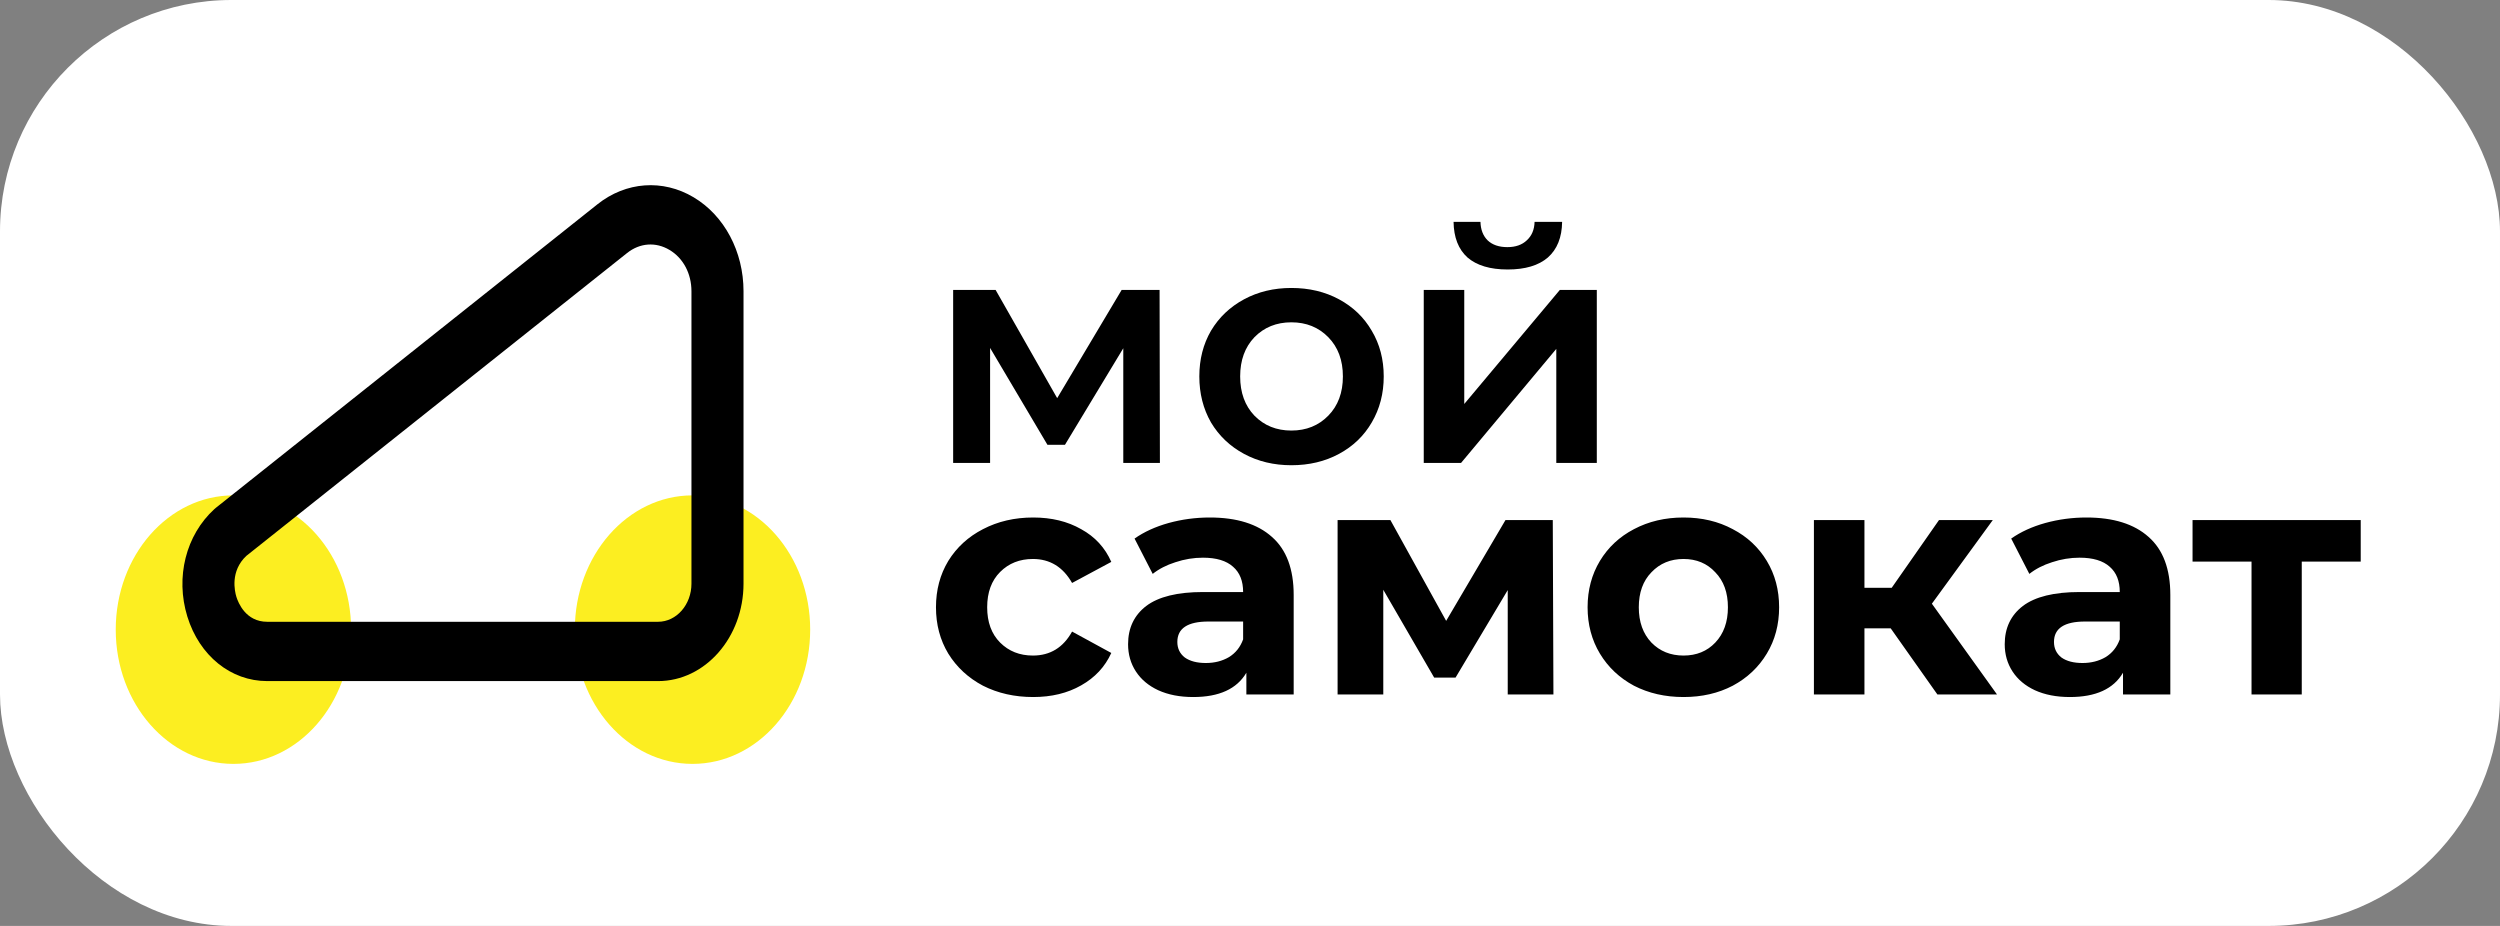
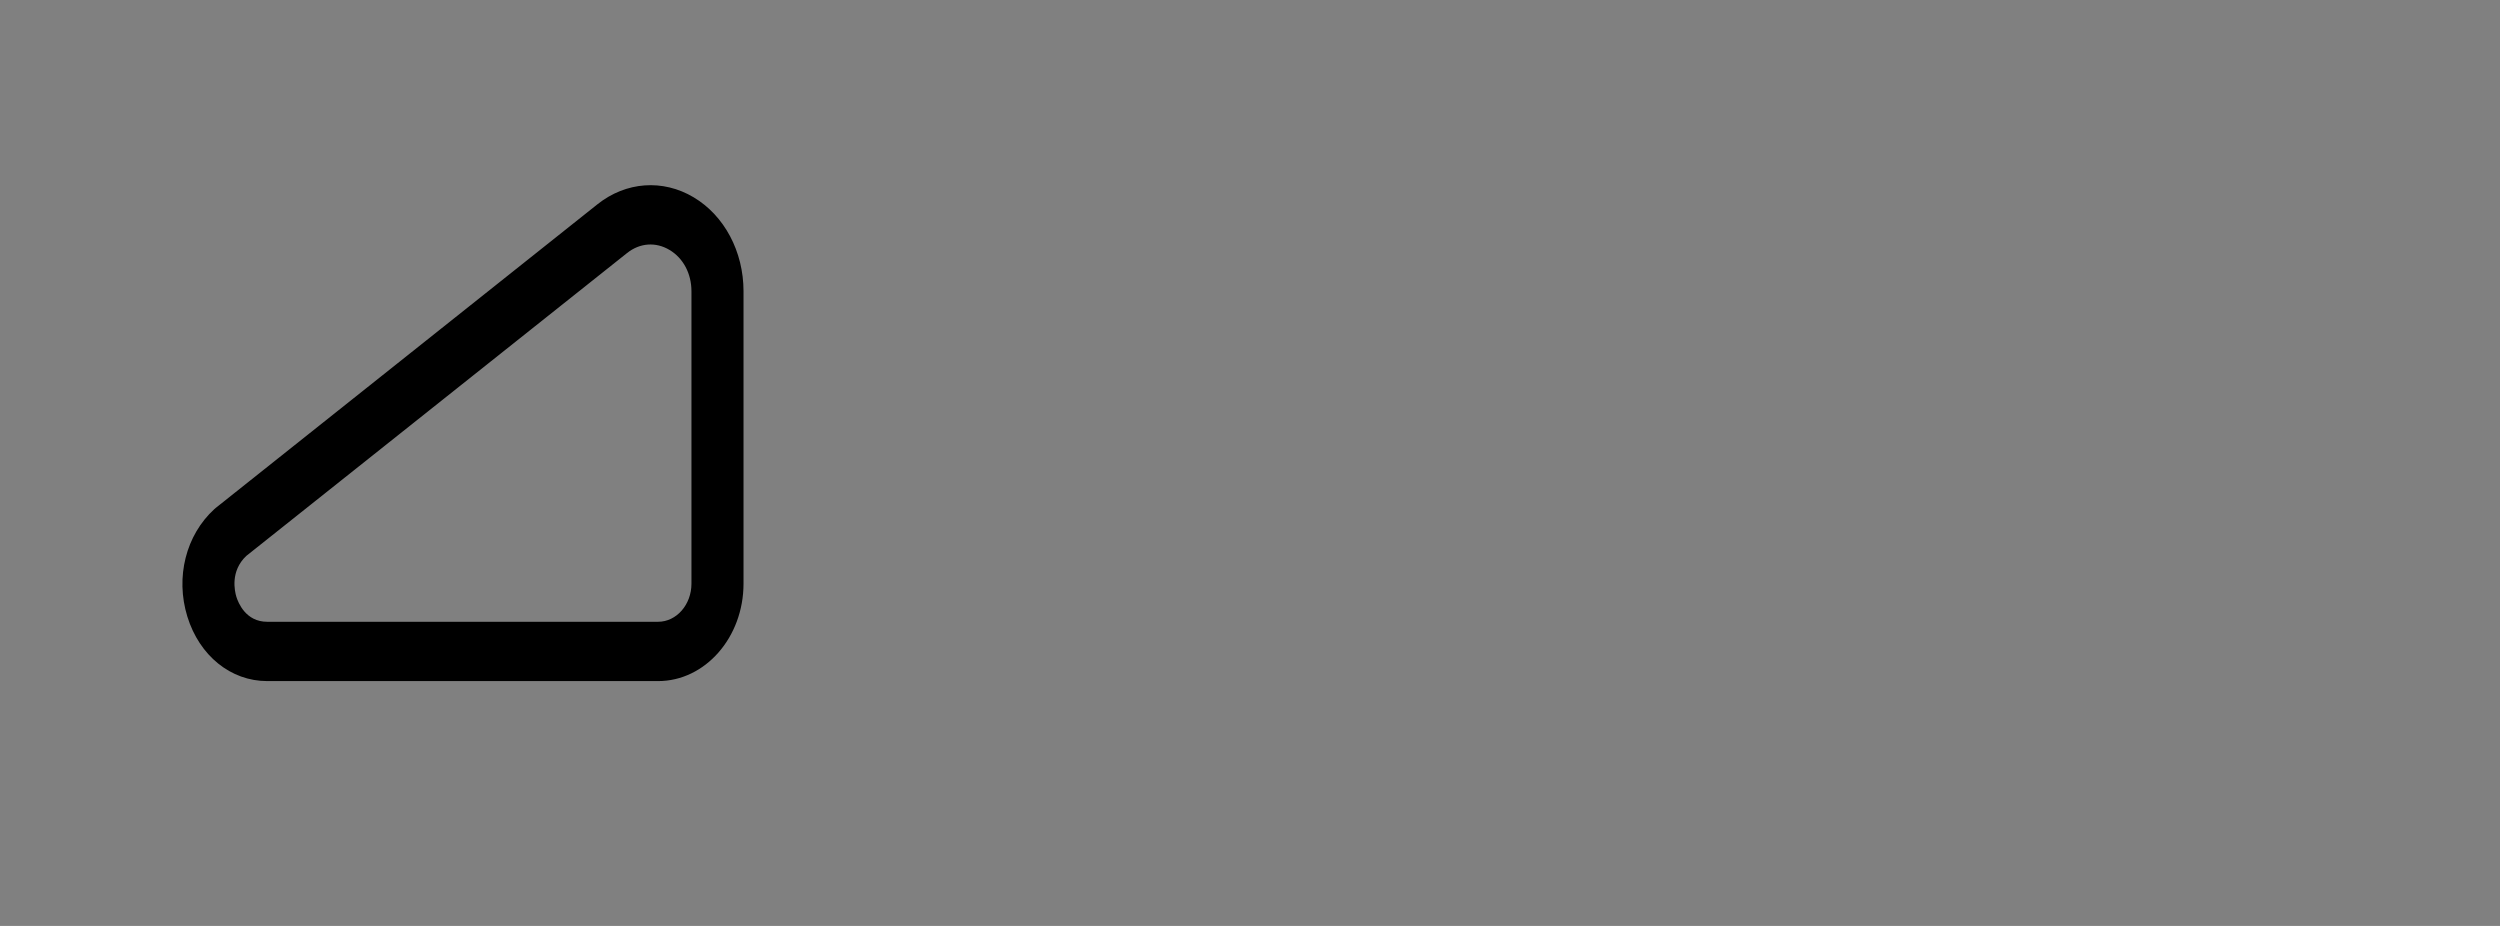
<svg xmlns="http://www.w3.org/2000/svg" width="108" height="40" viewBox="0 0 108 40" fill="none">
  <rect x="0" y="0" width="108" height="40" fill="#808080" stroke="none" />
-   <rect width="108" height="40" rx="10" fill="white" />
-   <path d="M10.084 33C12.891 33 15.167 30.403 15.167 27.2C15.167 23.997 12.891 21.4 10.084 21.4C7.276 21.4 5 23.997 5 27.2C5 30.403 7.276 33 10.084 33Z" fill="#FCEE21" />
-   <path d="M29.917 33C32.724 33 35 30.403 35 27.2C35 23.997 32.724 21.4 29.917 21.4C27.109 21.4 24.833 23.997 24.833 27.2C24.833 30.403 27.109 33 29.917 33Z" fill="#FCEE21" />
  <path d="M28.429 29.423H11.543C9.969 29.423 8.614 28.327 8.092 26.632C7.571 24.936 8.03 23.116 9.261 21.993L9.32 21.942L25.81 8.825C27.041 7.846 28.633 7.73 29.963 8.522C31.294 9.314 32.12 10.87 32.12 12.582V25.212C32.12 27.535 30.463 29.423 28.429 29.423ZM10.638 24.017C9.942 24.675 10.136 25.534 10.212 25.784C10.291 26.037 10.616 26.861 11.542 26.861H28.428C29.224 26.861 29.871 26.123 29.871 25.214V12.584C29.871 11.819 29.517 11.15 28.921 10.796C28.326 10.442 27.642 10.492 27.092 10.929L10.638 24.017Z" fill="black" />
-   <path d="M48.526 20V15.044L46.006 19.216H45.25L42.772 15.03V20H41.176V12.524H43.01L45.67 17.2L48.456 12.524H50.094L50.108 20H48.526ZM55.787 20.098C55.031 20.098 54.35 19.935 53.743 19.608C53.137 19.281 52.661 18.829 52.315 18.25C51.979 17.662 51.811 16.999 51.811 16.262C51.811 15.525 51.979 14.867 52.315 14.288C52.661 13.709 53.137 13.257 53.743 12.93C54.35 12.603 55.031 12.44 55.787 12.44C56.553 12.44 57.239 12.603 57.845 12.93C58.452 13.257 58.923 13.709 59.259 14.288C59.605 14.867 59.777 15.525 59.777 16.262C59.777 16.999 59.605 17.662 59.259 18.25C58.923 18.829 58.452 19.281 57.845 19.608C57.239 19.935 56.553 20.098 55.787 20.098ZM55.787 18.6C56.431 18.6 56.963 18.385 57.383 17.956C57.803 17.527 58.013 16.962 58.013 16.262C58.013 15.562 57.803 14.997 57.383 14.568C56.963 14.139 56.431 13.924 55.787 13.924C55.143 13.924 54.611 14.139 54.191 14.568C53.781 14.997 53.575 15.562 53.575 16.262C53.575 16.962 53.781 17.527 54.191 17.956C54.611 18.385 55.143 18.6 55.787 18.6ZM61.506 12.524H63.256V17.452L67.386 12.524H68.982V20H67.232V15.072L63.116 20H61.506V12.524ZM65.132 11.642C64.376 11.642 63.797 11.469 63.396 11.124C63.004 10.769 62.803 10.256 62.794 9.584H63.956C63.965 9.92 64.068 10.186 64.264 10.382C64.469 10.578 64.754 10.676 65.118 10.676C65.473 10.676 65.753 10.578 65.958 10.382C66.173 10.186 66.285 9.92 66.294 9.584H67.484C67.475 10.256 67.269 10.769 66.868 11.124C66.467 11.469 65.888 11.642 65.132 11.642ZM44.634 30.112C43.831 30.112 43.108 29.949 42.464 29.622C41.829 29.286 41.33 28.824 40.966 28.236C40.611 27.648 40.434 26.981 40.434 26.234C40.434 25.487 40.611 24.82 40.966 24.232C41.33 23.644 41.829 23.187 42.464 22.86C43.108 22.524 43.831 22.356 44.634 22.356C45.427 22.356 46.118 22.524 46.706 22.86C47.303 23.187 47.737 23.658 48.008 24.274L46.314 25.184C45.922 24.493 45.357 24.148 44.62 24.148C44.051 24.148 43.579 24.335 43.206 24.708C42.833 25.081 42.646 25.59 42.646 26.234C42.646 26.878 42.833 27.387 43.206 27.76C43.579 28.133 44.051 28.32 44.62 28.32C45.367 28.32 45.931 27.975 46.314 27.284L48.008 28.208C47.737 28.805 47.303 29.272 46.706 29.608C46.118 29.944 45.427 30.112 44.634 30.112ZM52.261 22.356C53.428 22.356 54.324 22.636 54.949 23.196C55.575 23.747 55.887 24.582 55.887 25.702V30H53.843V29.062C53.432 29.762 52.667 30.112 51.547 30.112C50.968 30.112 50.465 30.014 50.035 29.818C49.615 29.622 49.293 29.351 49.069 29.006C48.845 28.661 48.733 28.269 48.733 27.83C48.733 27.13 48.995 26.579 49.517 26.178C50.049 25.777 50.866 25.576 51.967 25.576H53.703C53.703 25.1 53.559 24.736 53.269 24.484C52.98 24.223 52.546 24.092 51.967 24.092C51.566 24.092 51.169 24.157 50.777 24.288C50.395 24.409 50.068 24.577 49.797 24.792L49.013 23.266C49.424 22.977 49.914 22.753 50.483 22.594C51.062 22.435 51.654 22.356 52.261 22.356ZM52.093 28.642C52.467 28.642 52.798 28.558 53.087 28.39C53.377 28.213 53.582 27.956 53.703 27.62V26.85H52.205C51.309 26.85 50.861 27.144 50.861 27.732C50.861 28.012 50.968 28.236 51.183 28.404C51.407 28.563 51.711 28.642 52.093 28.642ZM65.134 30V25.492L62.88 29.272H61.956L59.758 25.478V30H57.784V22.468H60.066L62.474 26.822L65.036 22.468H67.08L67.108 30H65.134ZM72.728 30.112C71.935 30.112 71.221 29.949 70.586 29.622C69.961 29.286 69.471 28.824 69.116 28.236C68.762 27.648 68.584 26.981 68.584 26.234C68.584 25.487 68.762 24.82 69.116 24.232C69.471 23.644 69.961 23.187 70.586 22.86C71.221 22.524 71.935 22.356 72.728 22.356C73.522 22.356 74.231 22.524 74.856 22.86C75.482 23.187 75.972 23.644 76.326 24.232C76.681 24.82 76.858 25.487 76.858 26.234C76.858 26.981 76.681 27.648 76.326 28.236C75.972 28.824 75.482 29.286 74.856 29.622C74.231 29.949 73.522 30.112 72.728 30.112ZM72.728 28.32C73.288 28.32 73.746 28.133 74.1 27.76C74.464 27.377 74.646 26.869 74.646 26.234C74.646 25.599 74.464 25.095 74.1 24.722C73.746 24.339 73.288 24.148 72.728 24.148C72.168 24.148 71.706 24.339 71.342 24.722C70.978 25.095 70.796 25.599 70.796 26.234C70.796 26.869 70.978 27.377 71.342 27.76C71.706 28.133 72.168 28.32 72.728 28.32ZM81.678 27.144H80.544V30H78.361V22.468H80.544V25.394H81.721L83.764 22.468H86.088L83.457 26.08L86.27 30H83.695L81.678 27.144ZM90.132 22.356C91.299 22.356 92.195 22.636 92.82 23.196C93.446 23.747 93.758 24.582 93.758 25.702V30H91.714V29.062C91.304 29.762 90.538 30.112 89.418 30.112C88.84 30.112 88.336 30.014 87.906 29.818C87.486 29.622 87.164 29.351 86.94 29.006C86.716 28.661 86.604 28.269 86.604 27.83C86.604 27.13 86.866 26.579 87.388 26.178C87.92 25.777 88.737 25.576 89.838 25.576H91.574C91.574 25.1 91.43 24.736 91.14 24.484C90.851 24.223 90.417 24.092 89.838 24.092C89.437 24.092 89.04 24.157 88.648 24.288C88.266 24.409 87.939 24.577 87.668 24.792L86.884 23.266C87.295 22.977 87.785 22.753 88.354 22.594C88.933 22.435 89.526 22.356 90.132 22.356ZM89.964 28.642C90.338 28.642 90.669 28.558 90.958 28.39C91.248 28.213 91.453 27.956 91.574 27.62V26.85H90.076C89.18 26.85 88.732 27.144 88.732 27.732C88.732 28.012 88.84 28.236 89.054 28.404C89.278 28.563 89.582 28.642 89.964 28.642ZM101.983 24.26H99.436V30H97.266V24.26H94.718V22.468H101.983V24.26Z" fill="black" />
</svg>